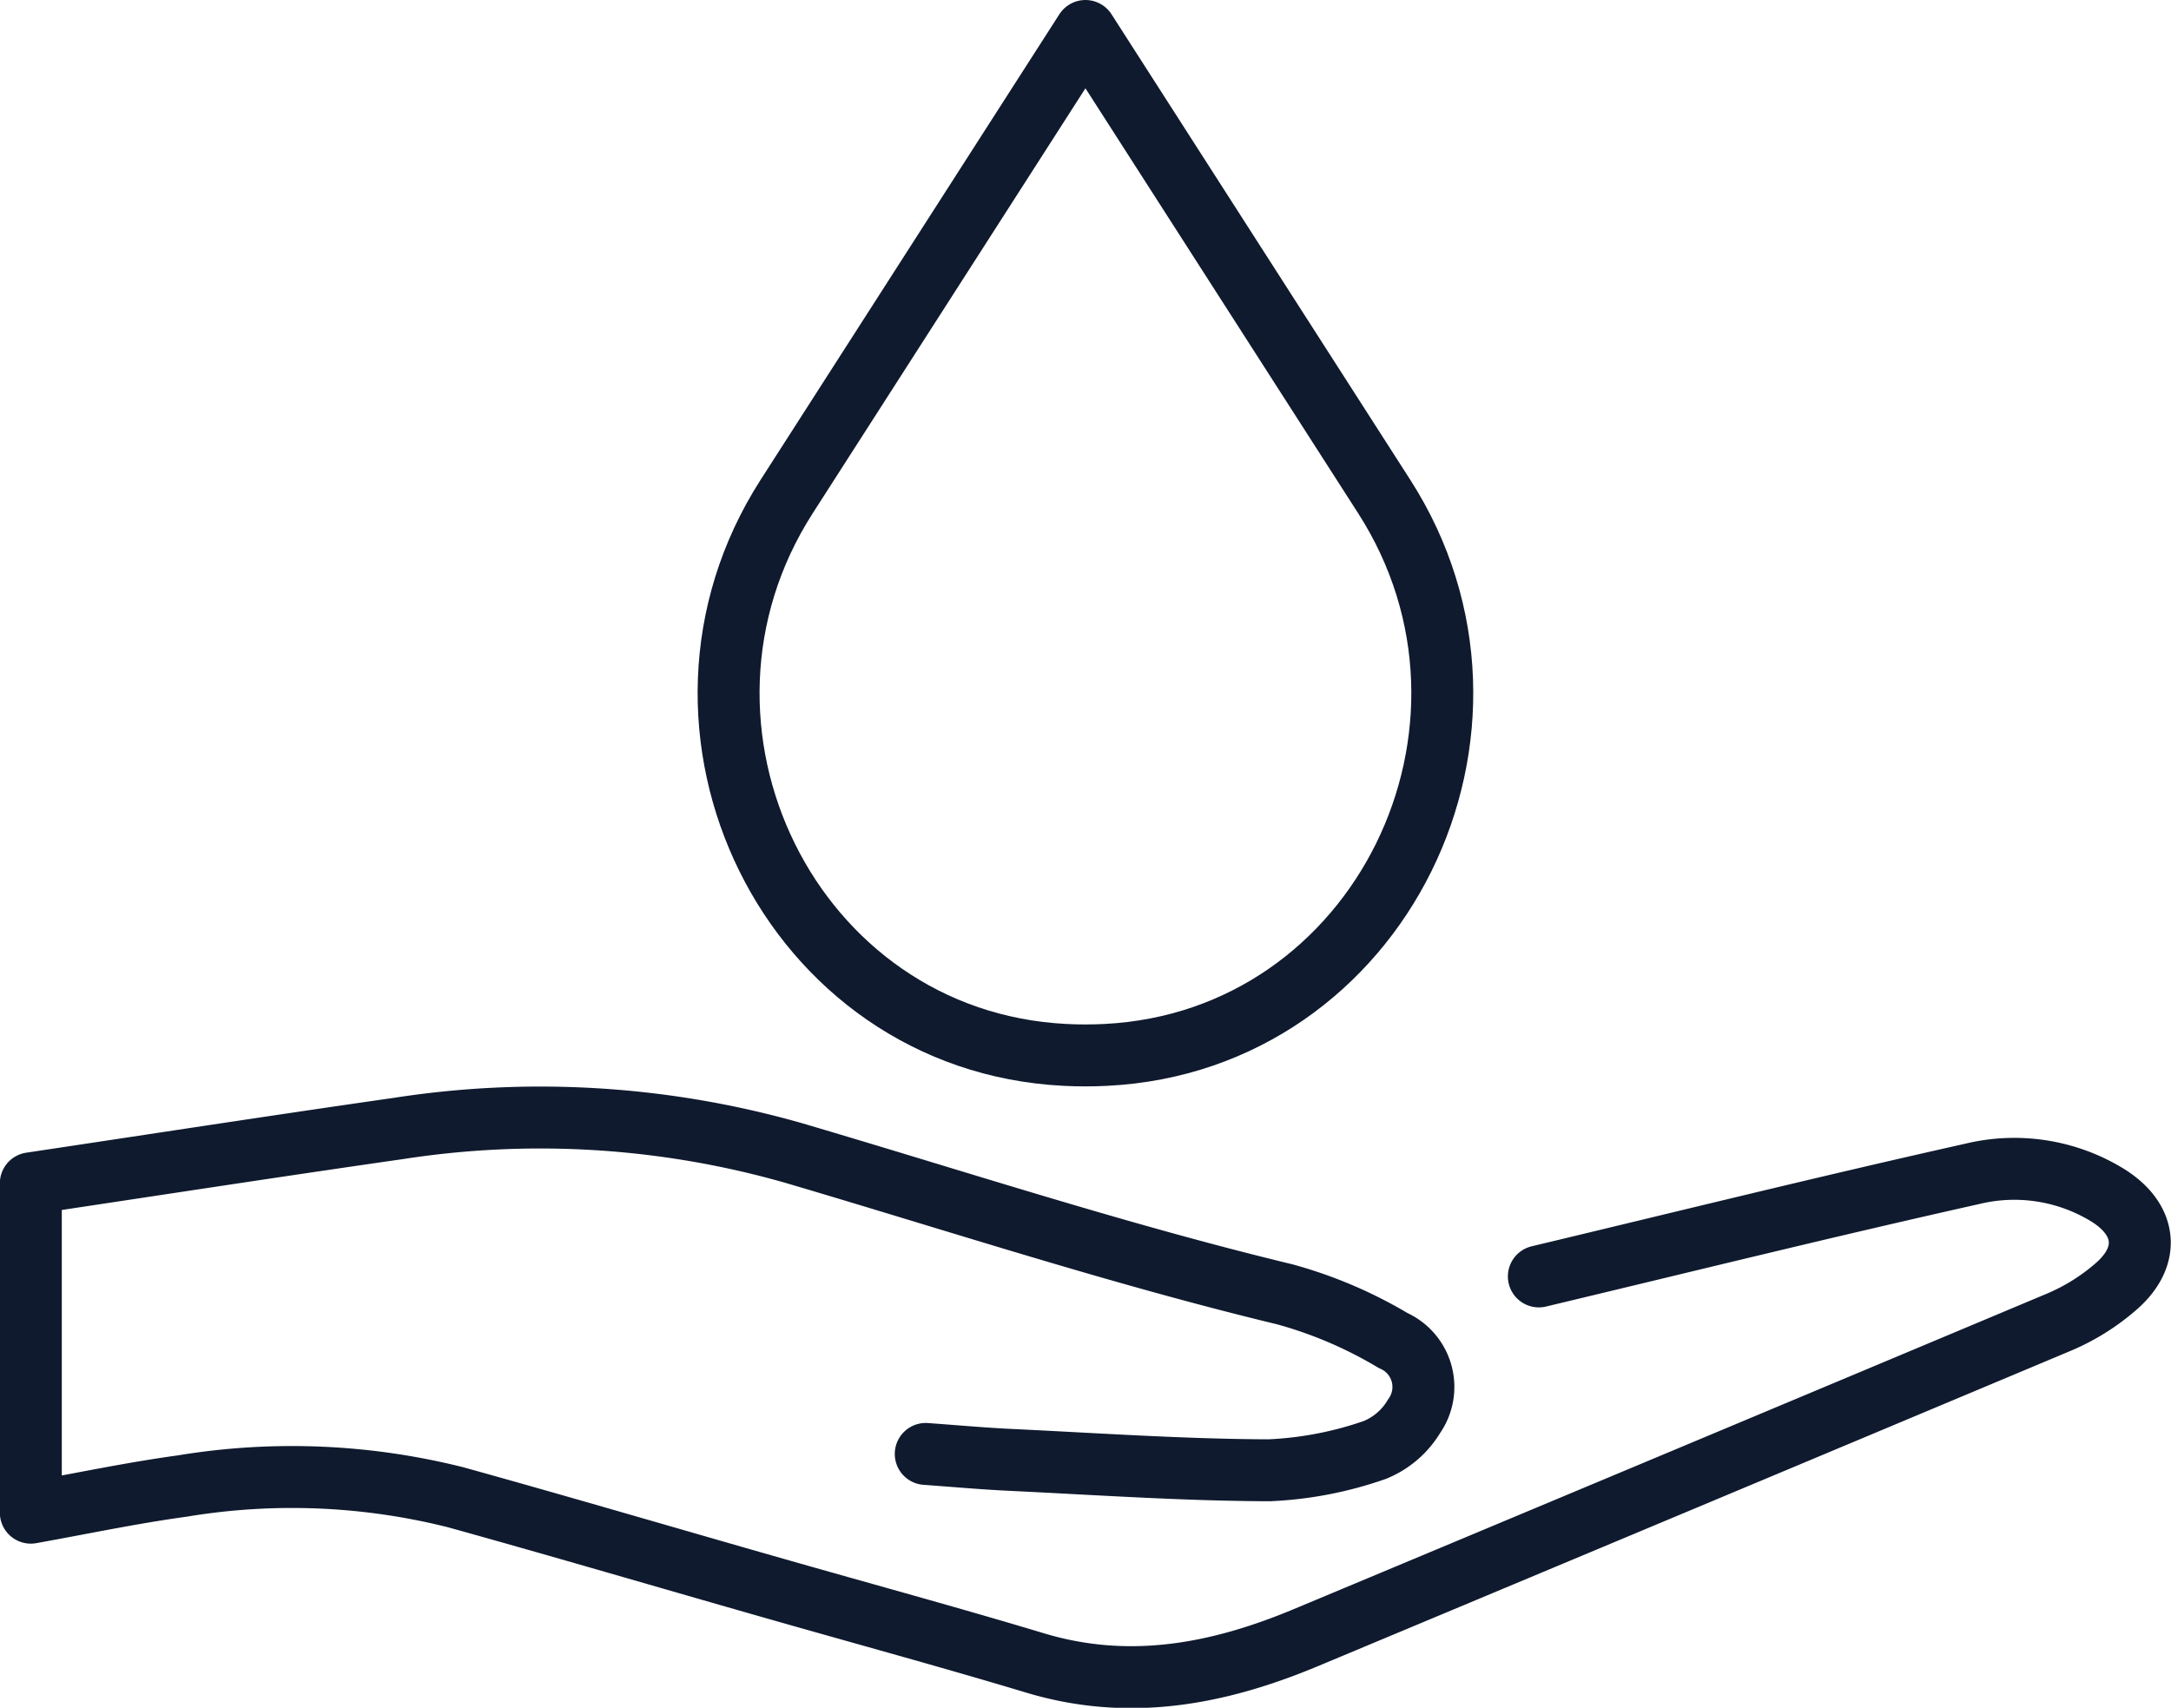
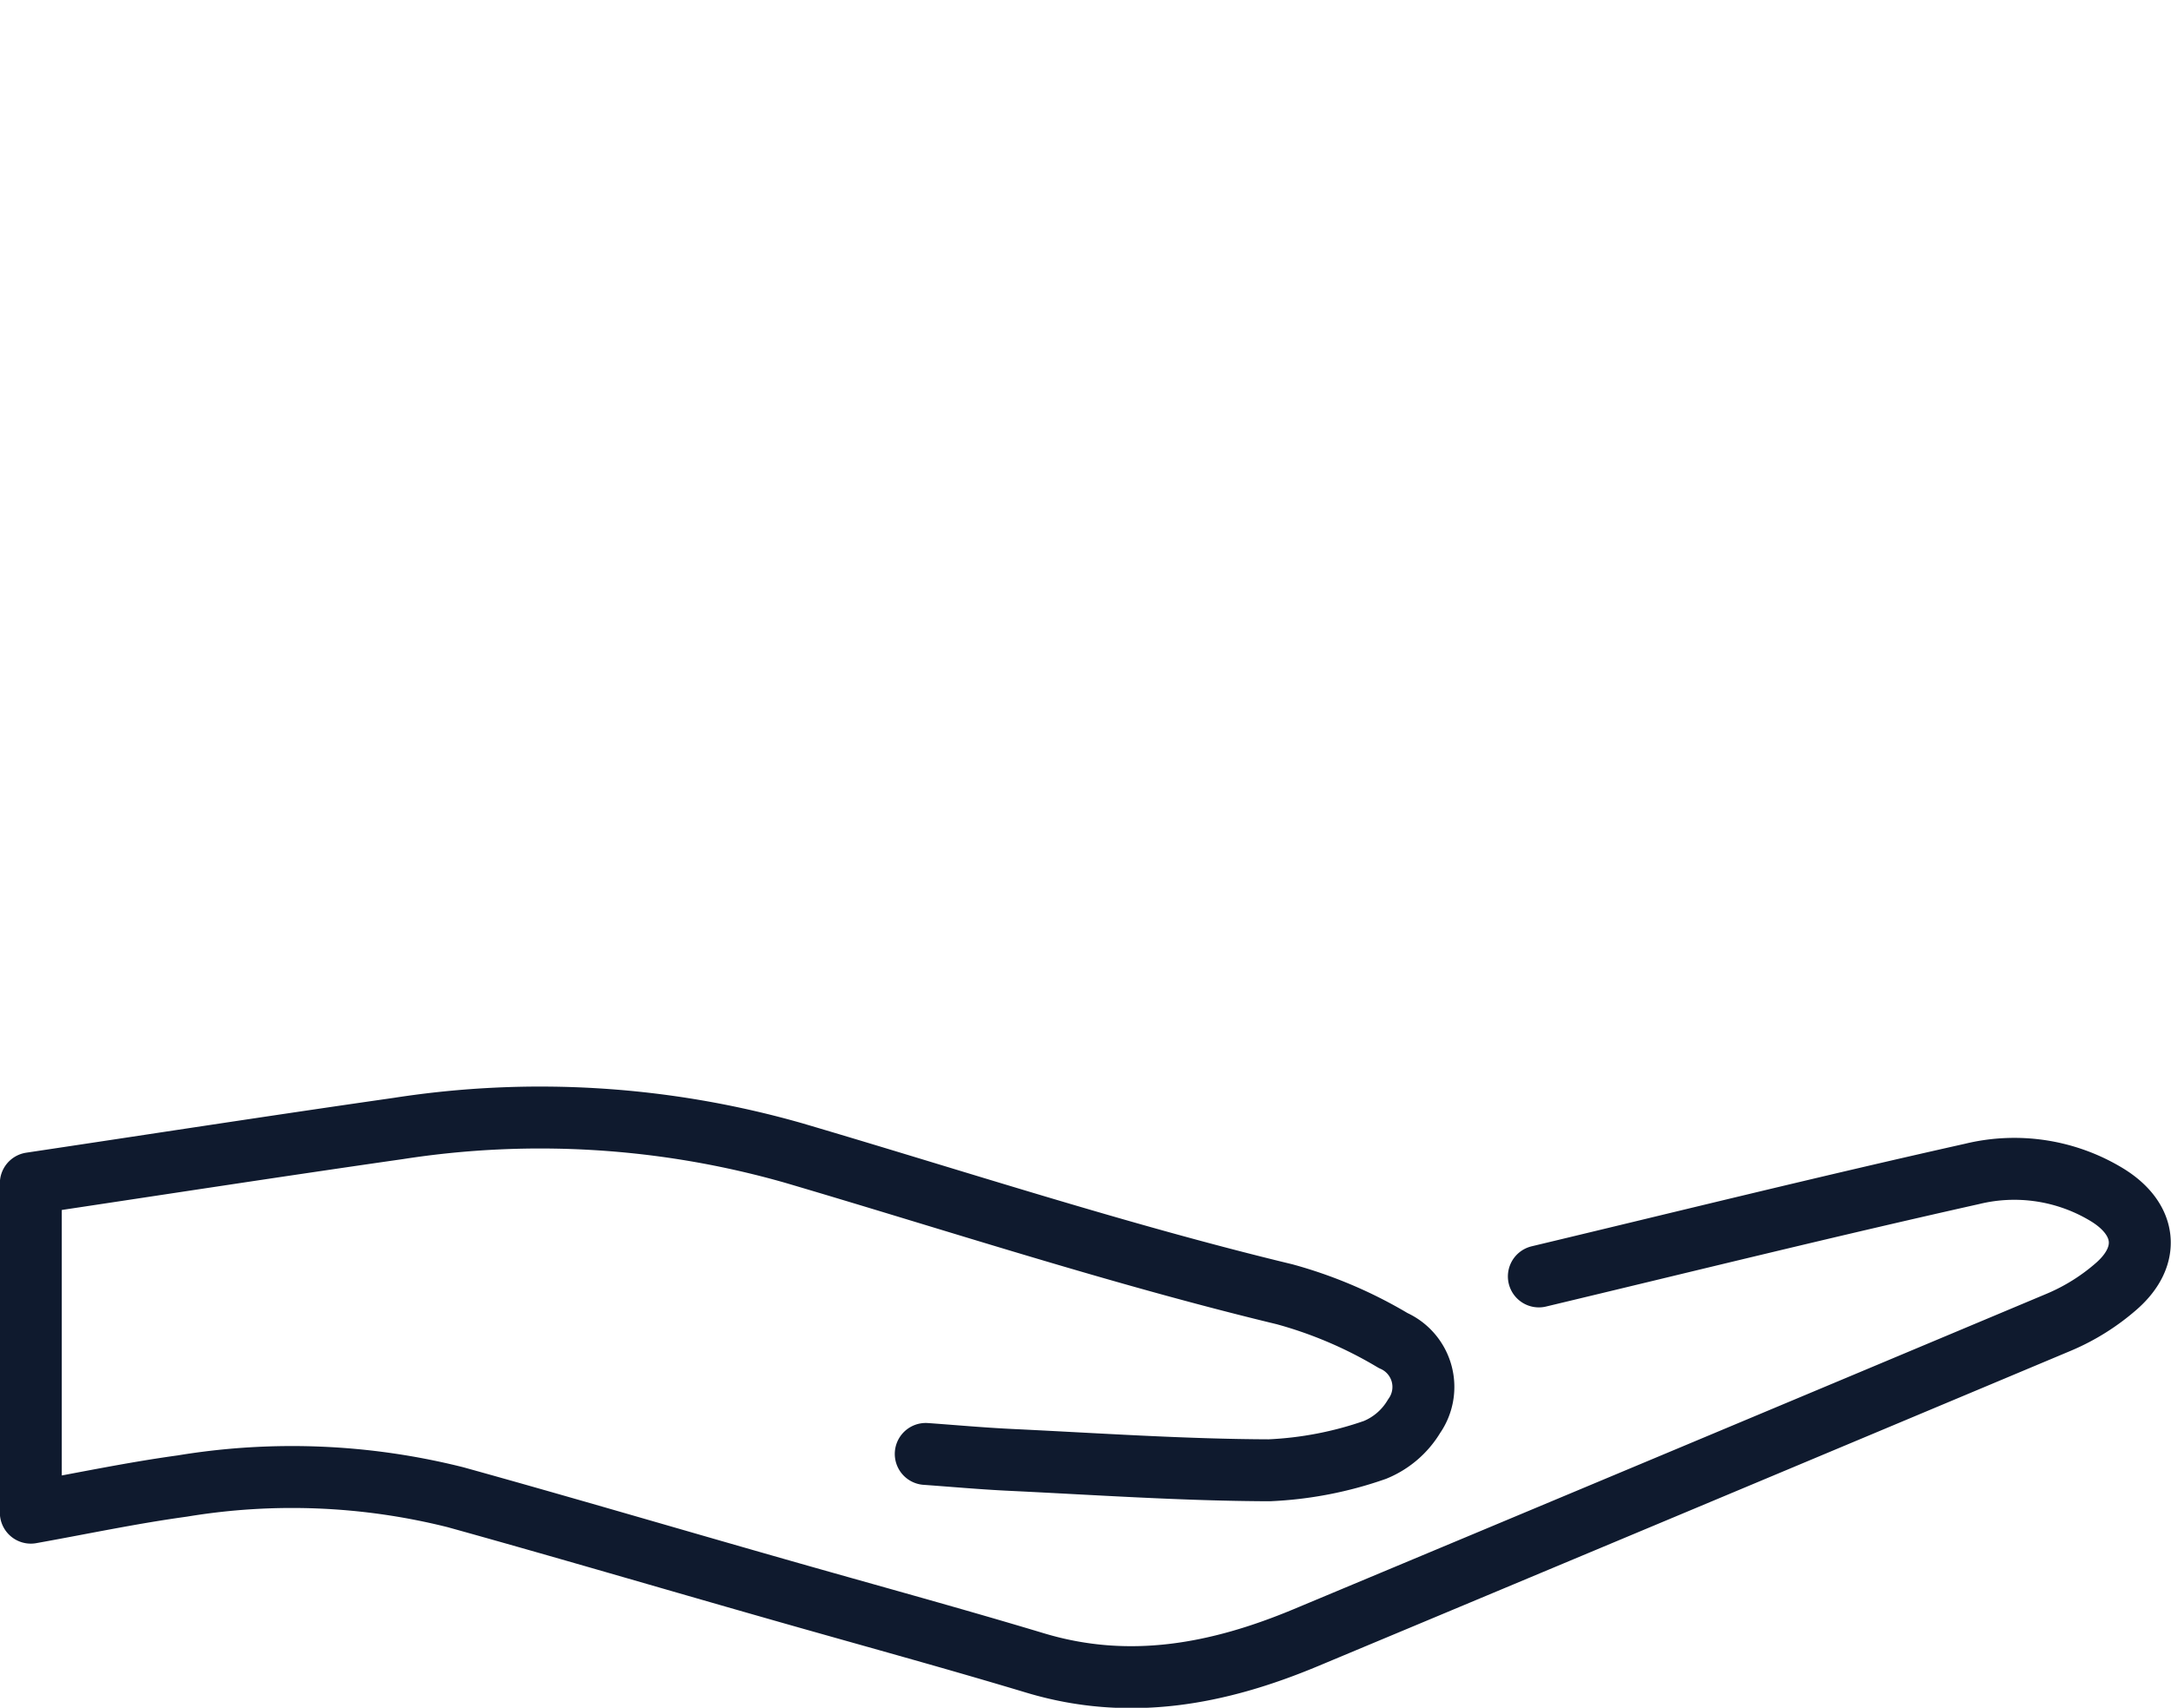
<svg xmlns="http://www.w3.org/2000/svg" width="90.299" height="71.037" viewBox="0 0 90.299 71.037">
  <g id="participate-icon-7" transform="translate(-10595.808 -3763.452)">
    <path id="Path_5627" data-name="Path 5627" d="M198.313,60.931c1.173.084,2.345.191,3.519.247,3.588.171,7.176.421,10.764.433A15.3,15.3,0,0,0,217,60.762a3.383,3.383,0,0,0,1.625-1.4,2.11,2.11,0,0,0-.872-3.148,18.133,18.133,0,0,0-4.521-1.926c-6.894-1.663-13.622-3.874-20.415-5.875a38.4,38.4,0,0,0-16.438-1.02c-5.1.73-10.193,1.518-15.289,2.281v13.7c2.1-.375,4.19-.819,6.3-1.108a27.933,27.933,0,0,1,11.369.467c4.441,1.233,8.862,2.537,13.293,3.8,3.611,1.033,7.235,2.017,10.833,3.1,3.905,1.169,7.6.459,11.237-1.06q15.68-6.554,31.348-13.133a8.872,8.872,0,0,0,2.371-1.491c1.434-1.259,1.251-2.785-.387-3.792a7.418,7.418,0,0,0-5.617-.875c-6.024,1.347-12.018,2.83-18.023,4.265" transform="translate(10436 3763)" fill="none" stroke="#0f1a2e" stroke-linecap="round" stroke-linejoin="round" stroke-width="2.576" />
-     <path id="Path_5628" data-name="Path 5628" d="M204.955,44.354h0c.288,0,.573-.007.857-.022,11.422-.579,17.747-13.6,11.571-23.224L204.955,1.74,192.527,21.108c-6.176,9.626.149,22.645,11.571,23.224Q204.524,44.355,204.955,44.354Z" transform="translate(10436 3763)" fill="none" stroke="#0f1a2e" stroke-linecap="round" stroke-linejoin="round" stroke-width="2.576" />
  </g>
</svg>